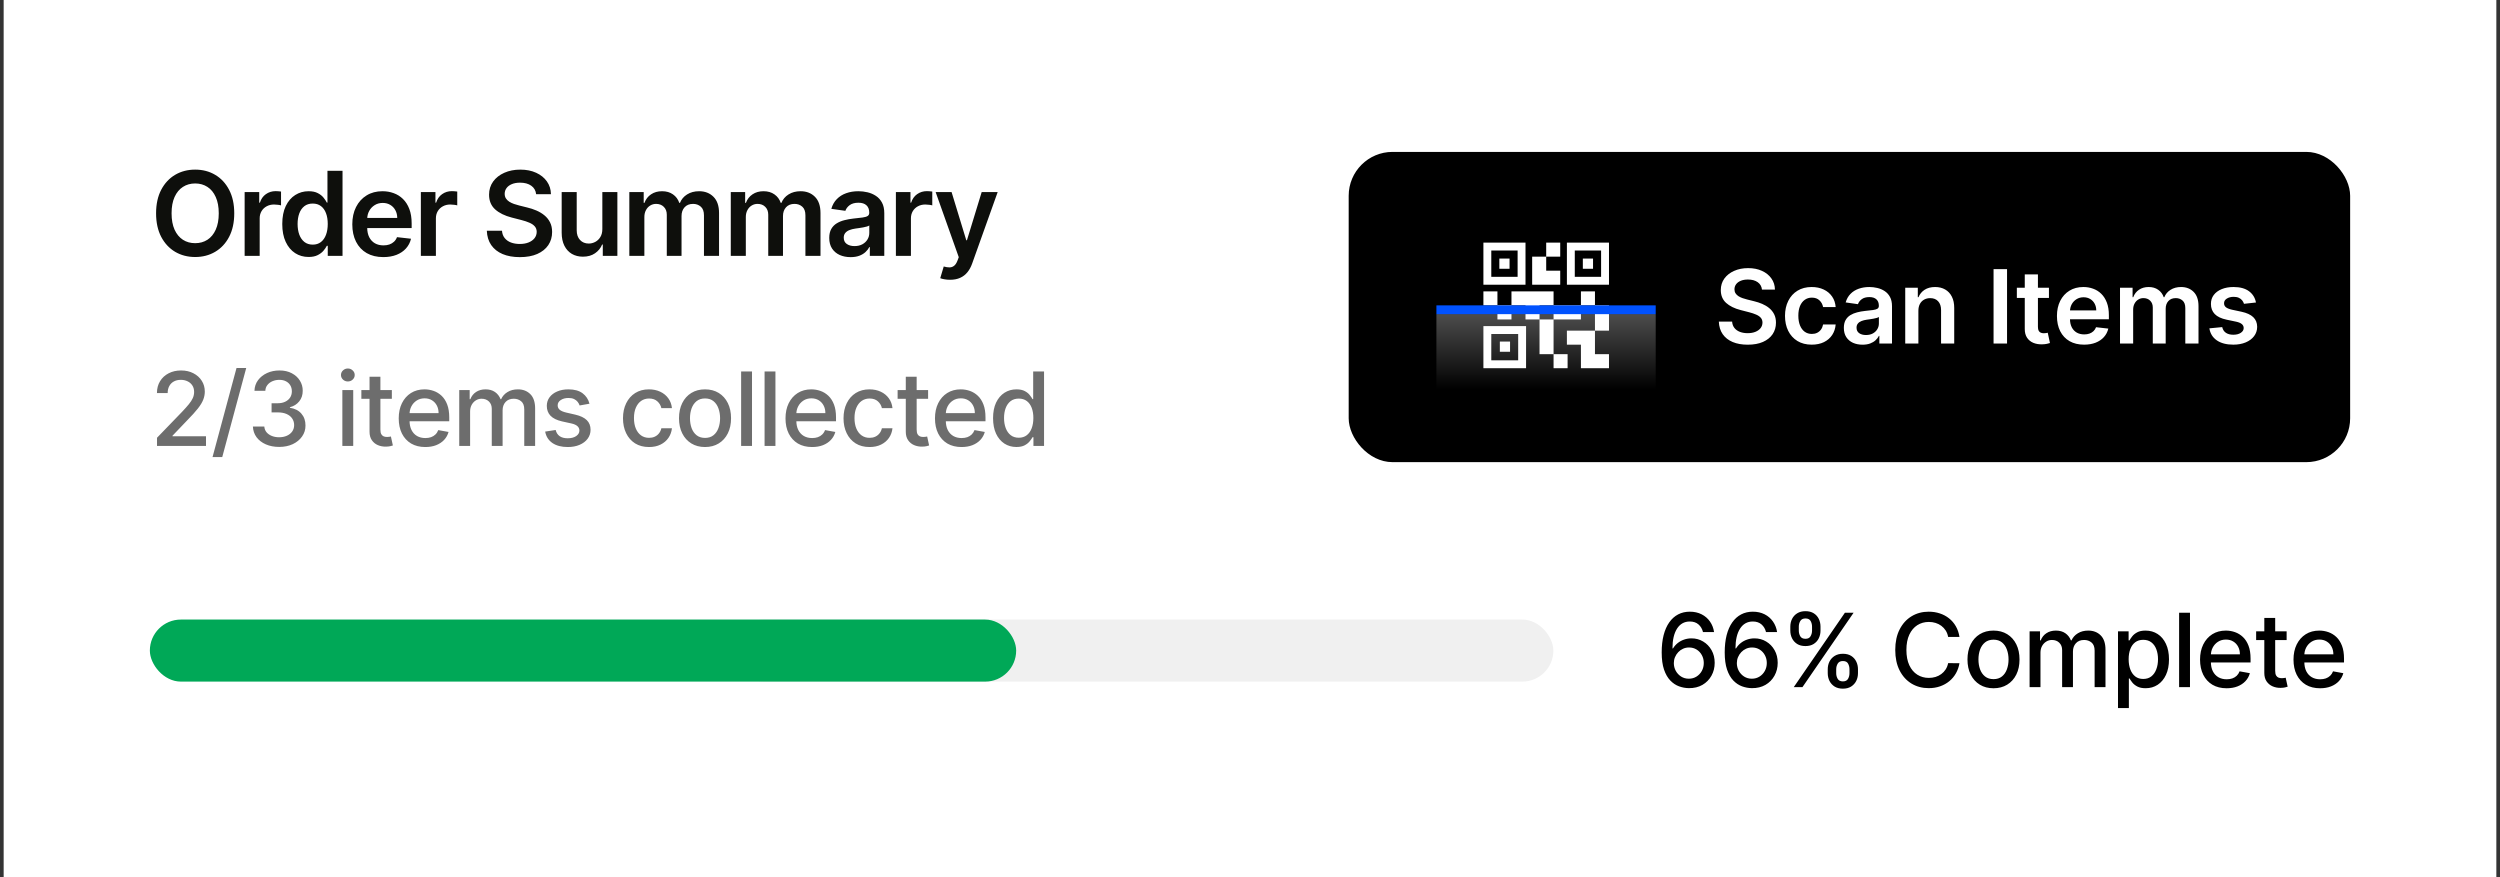
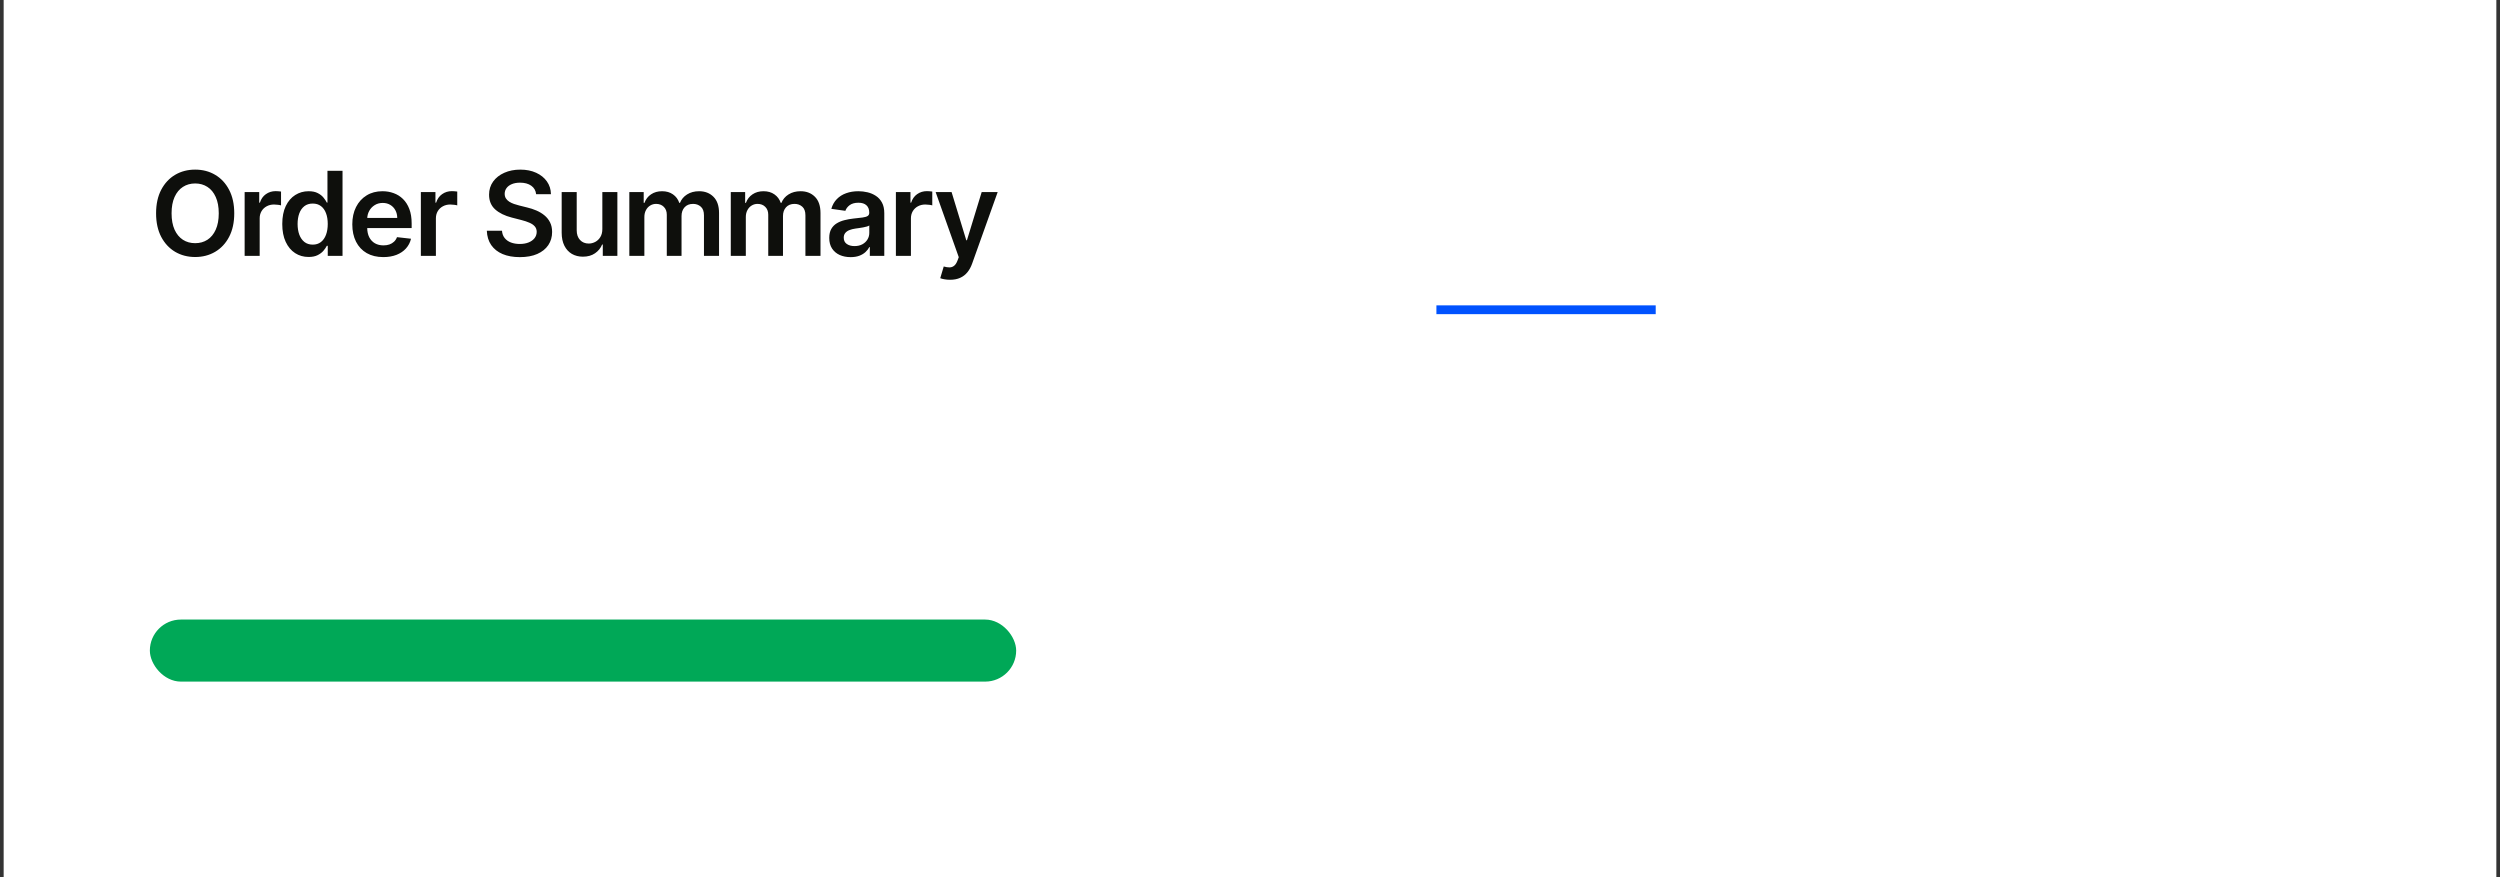
<svg xmlns="http://www.w3.org/2000/svg" width="342" height="120" viewBox="0 0 342 120" fill="none">
  <rect x="0" y="0" width="342" height="120" fill="#333333" stroke="none" />
  <rect width="341" height="120" transform="translate(0.5)" fill="white" />
  <path d="M32.045 29.182C32.045 30.436 31.811 31.509 31.341 32.403C30.875 33.294 30.239 33.975 29.432 34.449C28.629 34.922 27.718 35.159 26.699 35.159C25.68 35.159 24.767 34.922 23.96 34.449C23.157 33.972 22.521 33.288 22.051 32.398C21.585 31.504 21.352 30.432 21.352 29.182C21.352 27.928 21.585 26.856 22.051 25.966C22.521 25.072 23.157 24.388 23.96 23.915C24.767 23.441 25.68 23.204 26.699 23.204C27.718 23.204 28.629 23.441 29.432 23.915C30.239 24.388 30.875 25.072 31.341 25.966C31.811 26.856 32.045 27.928 32.045 29.182ZM29.926 29.182C29.926 28.299 29.788 27.555 29.511 26.949C29.239 26.339 28.86 25.879 28.375 25.568C27.89 25.254 27.331 25.097 26.699 25.097C26.066 25.097 25.508 25.254 25.023 25.568C24.538 25.879 24.157 26.339 23.881 26.949C23.608 27.555 23.472 28.299 23.472 29.182C23.472 30.064 23.608 30.811 23.881 31.421C24.157 32.026 24.538 32.487 25.023 32.801C25.508 33.112 26.066 33.267 26.699 33.267C27.331 33.267 27.89 33.112 28.375 32.801C28.86 32.487 29.239 32.026 29.511 31.421C29.788 30.811 29.926 30.064 29.926 29.182ZM33.467 35V26.273H35.462V27.727H35.553C35.712 27.224 35.984 26.835 36.371 26.562C36.761 26.286 37.206 26.148 37.706 26.148C37.82 26.148 37.947 26.153 38.087 26.165C38.231 26.172 38.35 26.186 38.445 26.204V28.097C38.358 28.066 38.219 28.04 38.03 28.017C37.844 27.991 37.664 27.977 37.49 27.977C37.115 27.977 36.778 28.059 36.479 28.222C36.183 28.381 35.95 28.602 35.78 28.886C35.609 29.171 35.524 29.498 35.524 29.869V35H33.467ZM42.211 35.153C41.525 35.153 40.911 34.977 40.37 34.625C39.828 34.273 39.4 33.761 39.086 33.091C38.771 32.42 38.614 31.606 38.614 30.648C38.614 29.678 38.773 28.86 39.091 28.193C39.413 27.523 39.847 27.017 40.392 26.676C40.938 26.331 41.546 26.159 42.216 26.159C42.727 26.159 43.148 26.246 43.477 26.421C43.807 26.591 44.068 26.797 44.262 27.04C44.455 27.278 44.604 27.504 44.711 27.716H44.796V23.364H46.858V35H44.836V33.625H44.711C44.604 33.837 44.451 34.062 44.25 34.301C44.05 34.536 43.784 34.737 43.455 34.903C43.125 35.07 42.711 35.153 42.211 35.153ZM42.784 33.466C43.22 33.466 43.591 33.349 43.898 33.114C44.205 32.875 44.438 32.544 44.597 32.119C44.756 31.695 44.836 31.201 44.836 30.636C44.836 30.072 44.756 29.581 44.597 29.165C44.441 28.748 44.211 28.424 43.904 28.193C43.601 27.962 43.227 27.847 42.784 27.847C42.326 27.847 41.943 27.966 41.637 28.204C41.33 28.443 41.099 28.773 40.943 29.193C40.788 29.614 40.711 30.095 40.711 30.636C40.711 31.182 40.788 31.669 40.943 32.097C41.102 32.521 41.336 32.856 41.642 33.102C41.953 33.345 42.334 33.466 42.784 33.466ZM52.434 35.17C51.559 35.17 50.803 34.989 50.166 34.625C49.534 34.258 49.047 33.739 48.706 33.068C48.365 32.394 48.195 31.6 48.195 30.688C48.195 29.79 48.365 29.002 48.706 28.324C49.051 27.642 49.532 27.112 50.15 26.733C50.767 26.35 51.492 26.159 52.326 26.159C52.864 26.159 53.371 26.246 53.848 26.421C54.329 26.591 54.754 26.856 55.121 27.216C55.492 27.576 55.784 28.034 55.996 28.591C56.208 29.144 56.314 29.803 56.314 30.568V31.199H49.161V29.812H54.343C54.339 29.419 54.254 29.068 54.087 28.761C53.92 28.451 53.687 28.206 53.388 28.028C53.093 27.85 52.748 27.761 52.354 27.761C51.934 27.761 51.564 27.864 51.246 28.068C50.928 28.269 50.68 28.534 50.502 28.864C50.328 29.189 50.239 29.547 50.235 29.938V31.148C50.235 31.655 50.328 32.091 50.513 32.455C50.699 32.814 50.958 33.091 51.291 33.284C51.625 33.474 52.015 33.568 52.462 33.568C52.761 33.568 53.032 33.526 53.275 33.443C53.517 33.356 53.727 33.229 53.905 33.062C54.083 32.896 54.218 32.689 54.309 32.443L56.229 32.659C56.108 33.167 55.877 33.61 55.536 33.989C55.199 34.364 54.767 34.655 54.24 34.864C53.714 35.068 53.112 35.17 52.434 35.17ZM57.574 35V26.273H59.569V27.727H59.66C59.819 27.224 60.091 26.835 60.478 26.562C60.868 26.286 61.313 26.148 61.813 26.148C61.927 26.148 62.053 26.153 62.194 26.165C62.338 26.172 62.457 26.186 62.552 26.204V28.097C62.465 28.066 62.326 28.04 62.137 28.017C61.951 27.991 61.771 27.977 61.597 27.977C61.222 27.977 60.885 28.059 60.586 28.222C60.29 28.381 60.057 28.602 59.887 28.886C59.716 29.171 59.631 29.498 59.631 29.869V35H57.574ZM73.342 26.562C73.289 26.066 73.065 25.68 72.671 25.403C72.281 25.127 71.773 24.989 71.148 24.989C70.709 24.989 70.332 25.055 70.018 25.188C69.703 25.32 69.463 25.5 69.296 25.727C69.129 25.954 69.044 26.214 69.04 26.506C69.04 26.748 69.095 26.958 69.205 27.136C69.319 27.314 69.472 27.466 69.665 27.591C69.859 27.712 70.073 27.814 70.308 27.898C70.542 27.981 70.779 28.051 71.018 28.108L72.109 28.381C72.548 28.483 72.97 28.621 73.376 28.796C73.785 28.97 74.15 29.189 74.472 29.454C74.798 29.72 75.056 30.04 75.245 30.415C75.434 30.79 75.529 31.229 75.529 31.733C75.529 32.415 75.355 33.015 75.006 33.534C74.658 34.049 74.154 34.453 73.495 34.744C72.84 35.032 72.046 35.176 71.114 35.176C70.209 35.176 69.423 35.036 68.756 34.756C68.094 34.475 67.575 34.066 67.2 33.528C66.828 32.99 66.628 32.335 66.597 31.562H68.671C68.701 31.968 68.826 32.305 69.046 32.574C69.266 32.843 69.552 33.044 69.904 33.176C70.26 33.309 70.658 33.375 71.097 33.375C71.556 33.375 71.957 33.307 72.302 33.17C72.65 33.03 72.923 32.837 73.12 32.591C73.317 32.341 73.417 32.049 73.421 31.716C73.417 31.413 73.328 31.163 73.154 30.966C72.98 30.765 72.736 30.599 72.421 30.466C72.111 30.329 71.747 30.208 71.33 30.102L70.006 29.761C69.048 29.515 68.29 29.142 67.734 28.642C67.181 28.138 66.904 27.47 66.904 26.636C66.904 25.951 67.09 25.35 67.461 24.835C67.836 24.32 68.345 23.921 68.989 23.636C69.633 23.349 70.362 23.204 71.177 23.204C72.003 23.204 72.726 23.349 73.347 23.636C73.972 23.921 74.463 24.316 74.819 24.824C75.175 25.328 75.359 25.907 75.37 26.562H73.342ZM82.4 31.329V26.273H84.457V35H82.462V33.449H82.371C82.175 33.938 81.851 34.337 81.4 34.648C80.953 34.958 80.402 35.114 79.746 35.114C79.175 35.114 78.669 34.987 78.23 34.733C77.794 34.475 77.453 34.102 77.207 33.614C76.96 33.121 76.837 32.526 76.837 31.829V26.273H78.894V31.511C78.894 32.064 79.046 32.504 79.349 32.83C79.652 33.155 80.05 33.318 80.542 33.318C80.845 33.318 81.139 33.244 81.423 33.097C81.707 32.949 81.94 32.729 82.121 32.438C82.307 32.142 82.4 31.773 82.4 31.329ZM86.092 35V26.273H88.058V27.756H88.16C88.342 27.256 88.643 26.866 89.063 26.585C89.484 26.301 89.986 26.159 90.569 26.159C91.16 26.159 91.658 26.303 92.063 26.591C92.472 26.875 92.76 27.263 92.927 27.756H93.018C93.211 27.271 93.537 26.884 93.995 26.597C94.457 26.305 95.005 26.159 95.637 26.159C96.44 26.159 97.096 26.413 97.603 26.921C98.111 27.428 98.365 28.169 98.365 29.142V35H96.302V29.46C96.302 28.919 96.158 28.523 95.87 28.273C95.582 28.019 95.23 27.892 94.813 27.892C94.317 27.892 93.929 28.047 93.649 28.358C93.372 28.665 93.234 29.064 93.234 29.557V35H91.217V29.375C91.217 28.924 91.081 28.564 90.808 28.296C90.539 28.026 90.186 27.892 89.751 27.892C89.456 27.892 89.186 27.968 88.944 28.119C88.702 28.267 88.508 28.477 88.365 28.75C88.221 29.019 88.149 29.333 88.149 29.693V35H86.092ZM99.971 35V26.273H101.937V27.756H102.039C102.221 27.256 102.522 26.866 102.943 26.585C103.363 26.301 103.865 26.159 104.448 26.159C105.039 26.159 105.537 26.303 105.943 26.591C106.352 26.875 106.64 27.263 106.806 27.756H106.897C107.091 27.271 107.416 26.884 107.875 26.597C108.337 26.305 108.884 26.159 109.517 26.159C110.32 26.159 110.975 26.413 111.483 26.921C111.99 27.428 112.244 28.169 112.244 29.142V35H110.181V29.46C110.181 28.919 110.037 28.523 109.75 28.273C109.462 28.019 109.109 27.892 108.693 27.892C108.197 27.892 107.808 28.047 107.528 28.358C107.251 28.665 107.113 29.064 107.113 29.557V35H105.096V29.375C105.096 28.924 104.96 28.564 104.687 28.296C104.418 28.026 104.066 27.892 103.63 27.892C103.335 27.892 103.066 27.968 102.823 28.119C102.581 28.267 102.388 28.477 102.244 28.75C102.1 29.019 102.028 29.333 102.028 29.693V35H99.971ZM116.362 35.176C115.809 35.176 115.311 35.078 114.868 34.881C114.428 34.68 114.08 34.385 113.822 33.994C113.568 33.604 113.441 33.123 113.441 32.551C113.441 32.059 113.532 31.651 113.714 31.329C113.896 31.008 114.144 30.75 114.459 30.557C114.773 30.364 115.127 30.218 115.521 30.119C115.919 30.017 116.33 29.943 116.754 29.898C117.265 29.845 117.68 29.797 117.998 29.756C118.316 29.71 118.548 29.642 118.691 29.551C118.839 29.456 118.913 29.311 118.913 29.114V29.079C118.913 28.651 118.786 28.32 118.532 28.085C118.279 27.85 117.913 27.733 117.436 27.733C116.932 27.733 116.532 27.843 116.237 28.062C115.945 28.282 115.748 28.542 115.646 28.841L113.726 28.568C113.877 28.038 114.127 27.595 114.476 27.239C114.824 26.879 115.25 26.61 115.754 26.432C116.258 26.25 116.815 26.159 117.424 26.159C117.845 26.159 118.263 26.208 118.68 26.307C119.097 26.405 119.477 26.568 119.822 26.796C120.167 27.019 120.443 27.324 120.652 27.71C120.864 28.097 120.97 28.579 120.97 29.159V35H118.993V33.801H118.924C118.799 34.044 118.623 34.271 118.396 34.483C118.173 34.691 117.89 34.86 117.549 34.989C117.212 35.114 116.816 35.176 116.362 35.176ZM116.896 33.665C117.309 33.665 117.667 33.583 117.97 33.42C118.273 33.254 118.506 33.034 118.669 32.761C118.835 32.489 118.919 32.191 118.919 31.869V30.841C118.854 30.894 118.745 30.943 118.589 30.989C118.438 31.034 118.267 31.074 118.078 31.108C117.888 31.142 117.701 31.172 117.515 31.199C117.33 31.225 117.169 31.248 117.032 31.267C116.726 31.309 116.451 31.377 116.209 31.472C115.966 31.566 115.775 31.699 115.635 31.869C115.495 32.036 115.424 32.252 115.424 32.517C115.424 32.896 115.563 33.182 115.839 33.375C116.116 33.568 116.468 33.665 116.896 33.665ZM122.558 35V26.273H124.552V27.727H124.643C124.802 27.224 125.075 26.835 125.461 26.562C125.852 26.286 126.297 26.148 126.797 26.148C126.91 26.148 127.037 26.153 127.177 26.165C127.321 26.172 127.441 26.186 127.535 26.204V28.097C127.448 28.066 127.31 28.04 127.121 28.017C126.935 27.991 126.755 27.977 126.581 27.977C126.206 27.977 125.869 28.059 125.569 28.222C125.274 28.381 125.041 28.602 124.871 28.886C124.7 29.171 124.615 29.498 124.615 29.869V35H122.558ZM129.966 38.273C129.686 38.273 129.426 38.25 129.187 38.205C128.953 38.163 128.765 38.114 128.625 38.057L129.102 36.455C129.401 36.542 129.669 36.583 129.903 36.58C130.138 36.576 130.345 36.502 130.523 36.358C130.704 36.218 130.858 35.983 130.983 35.653L131.159 35.182L127.994 26.273H130.176L132.187 32.864H132.278L134.295 26.273H136.483L132.989 36.057C132.826 36.519 132.61 36.915 132.341 37.244C132.072 37.578 131.742 37.831 131.352 38.006C130.966 38.184 130.504 38.273 129.966 38.273Z" fill="#0E0F0C" />
-   <path d="M21.479 61V59.886L24.925 56.317C25.293 55.929 25.596 55.589 25.834 55.298C26.076 55.003 26.257 54.722 26.376 54.457C26.496 54.192 26.555 53.91 26.555 53.612C26.555 53.274 26.476 52.983 26.317 52.737C26.158 52.489 25.941 52.298 25.666 52.166C25.39 52.03 25.081 51.962 24.736 51.962C24.371 51.962 24.053 52.036 23.781 52.185C23.509 52.334 23.301 52.545 23.155 52.817C23.009 53.089 22.936 53.407 22.936 53.771H21.47C21.47 53.151 21.612 52.61 21.897 52.146C22.182 51.682 22.573 51.322 23.07 51.067C23.567 50.808 24.133 50.679 24.766 50.679C25.405 50.679 25.969 50.807 26.456 51.062C26.947 51.314 27.329 51.658 27.604 52.096C27.88 52.53 28.017 53.021 28.017 53.568C28.017 53.945 27.946 54.315 27.803 54.676C27.664 55.037 27.421 55.44 27.072 55.884C26.724 56.325 26.241 56.86 25.621 57.49L23.597 59.608V59.682H28.181V61H21.479ZM33.683 50.341L30.402 62.531H29.074L32.356 50.341H33.683ZM38.191 61.139C37.508 61.139 36.898 61.022 36.361 60.786C35.828 60.551 35.405 60.224 35.093 59.807C34.785 59.386 34.62 58.899 34.596 58.345H36.157C36.177 58.647 36.278 58.909 36.461 59.131C36.646 59.349 36.888 59.519 37.186 59.638C37.485 59.757 37.816 59.817 38.181 59.817C38.582 59.817 38.936 59.747 39.245 59.608C39.556 59.469 39.8 59.275 39.975 59.026C40.151 58.774 40.239 58.484 40.239 58.156C40.239 57.815 40.151 57.515 39.975 57.256C39.803 56.995 39.55 56.789 39.215 56.64C38.883 56.491 38.482 56.416 38.012 56.416H37.152V55.163H38.012C38.39 55.163 38.721 55.095 39.006 54.959C39.294 54.824 39.52 54.635 39.682 54.393C39.845 54.148 39.926 53.861 39.926 53.533C39.926 53.218 39.855 52.944 39.712 52.712C39.573 52.477 39.374 52.293 39.115 52.16C38.86 52.028 38.559 51.962 38.211 51.962C37.879 51.962 37.569 52.023 37.281 52.146C36.996 52.265 36.764 52.437 36.585 52.663C36.406 52.885 36.31 53.151 36.297 53.463H34.81C34.827 52.913 34.989 52.429 35.297 52.011C35.609 51.594 36.02 51.267 36.53 51.032C37.041 50.797 37.607 50.679 38.23 50.679C38.883 50.679 39.447 50.807 39.921 51.062C40.398 51.314 40.766 51.65 41.025 52.071C41.286 52.492 41.416 52.953 41.412 53.453C41.416 54.023 41.257 54.507 40.935 54.905C40.617 55.303 40.193 55.569 39.662 55.705V55.785C40.338 55.888 40.862 56.156 41.233 56.59C41.608 57.024 41.794 57.563 41.79 58.206C41.794 58.766 41.638 59.268 41.323 59.712C41.011 60.157 40.585 60.506 40.045 60.761C39.505 61.013 38.887 61.139 38.191 61.139ZM46.834 61V53.364H48.321V61H46.834ZM47.585 52.185C47.327 52.185 47.105 52.099 46.919 51.927C46.737 51.751 46.645 51.542 46.645 51.3C46.645 51.055 46.737 50.846 46.919 50.674C47.105 50.498 47.327 50.41 47.585 50.41C47.844 50.41 48.064 50.498 48.246 50.674C48.432 50.846 48.525 51.055 48.525 51.3C48.525 51.542 48.432 51.751 48.246 51.927C48.064 52.099 47.844 52.185 47.585 52.185ZM53.605 53.364V54.557H49.434V53.364H53.605ZM50.553 51.534H52.039V58.758C52.039 59.046 52.082 59.263 52.169 59.409C52.255 59.552 52.366 59.649 52.502 59.702C52.641 59.752 52.792 59.777 52.954 59.777C53.073 59.777 53.178 59.769 53.267 59.752C53.357 59.736 53.426 59.722 53.476 59.712L53.745 60.94C53.658 60.974 53.536 61.007 53.377 61.04C53.218 61.076 53.019 61.096 52.78 61.099C52.389 61.106 52.024 61.036 51.686 60.891C51.348 60.745 51.075 60.519 50.866 60.215C50.657 59.91 50.553 59.527 50.553 59.066V51.534ZM58.179 61.154C57.426 61.154 56.779 60.993 56.235 60.672C55.695 60.347 55.277 59.891 54.982 59.305C54.69 58.715 54.545 58.024 54.545 57.231C54.545 56.449 54.69 55.76 54.982 55.163C55.277 54.567 55.688 54.101 56.215 53.766C56.745 53.432 57.365 53.264 58.074 53.264C58.505 53.264 58.923 53.336 59.327 53.478C59.732 53.62 60.095 53.844 60.416 54.149C60.738 54.454 60.991 54.85 61.177 55.337C61.362 55.821 61.455 56.41 61.455 57.102V57.629H55.385V56.516H59.998C59.998 56.124 59.919 55.778 59.76 55.477C59.601 55.172 59.377 54.931 59.089 54.756C58.804 54.58 58.469 54.492 58.084 54.492C57.667 54.492 57.302 54.595 56.991 54.8C56.682 55.003 56.444 55.268 56.275 55.596C56.109 55.921 56.026 56.274 56.026 56.655V57.525C56.026 58.035 56.116 58.469 56.295 58.827C56.477 59.185 56.73 59.459 57.055 59.648C57.38 59.833 57.76 59.926 58.194 59.926C58.475 59.926 58.732 59.886 58.964 59.807C59.196 59.724 59.397 59.601 59.566 59.439C59.735 59.276 59.864 59.076 59.954 58.837L61.361 59.091C61.248 59.505 61.046 59.868 60.754 60.18C60.466 60.488 60.103 60.728 59.665 60.901C59.231 61.07 58.736 61.154 58.179 61.154ZM62.824 61V53.364H64.251V54.606H64.346C64.505 54.186 64.765 53.858 65.126 53.622C65.488 53.383 65.92 53.264 66.424 53.264C66.934 53.264 67.362 53.383 67.707 53.622C68.055 53.861 68.311 54.189 68.477 54.606H68.557C68.739 54.199 69.029 53.874 69.427 53.632C69.824 53.387 70.298 53.264 70.849 53.264C71.541 53.264 72.106 53.481 72.544 53.916C72.985 54.35 73.205 55.004 73.205 55.879V61H71.719V56.019C71.719 55.501 71.578 55.127 71.296 54.895C71.014 54.663 70.678 54.547 70.287 54.547C69.803 54.547 69.427 54.696 69.158 54.994C68.89 55.289 68.756 55.669 68.756 56.133V61H67.274V55.924C67.274 55.51 67.145 55.177 66.886 54.925C66.628 54.673 66.291 54.547 65.877 54.547C65.595 54.547 65.335 54.621 65.097 54.771C64.861 54.916 64.671 55.12 64.525 55.382C64.382 55.644 64.311 55.947 64.311 56.292V61H62.824ZM80.64 55.228L79.293 55.467C79.236 55.294 79.147 55.13 79.024 54.974C78.905 54.819 78.742 54.691 78.537 54.592C78.331 54.492 78.075 54.443 77.766 54.443C77.345 54.443 76.994 54.537 76.712 54.726C76.43 54.911 76.29 55.152 76.29 55.447C76.29 55.702 76.384 55.907 76.573 56.063C76.762 56.219 77.067 56.347 77.488 56.446L78.701 56.724C79.403 56.887 79.927 57.137 80.272 57.475C80.617 57.813 80.789 58.252 80.789 58.793C80.789 59.25 80.656 59.658 80.391 60.016C80.129 60.37 79.763 60.649 79.293 60.851C78.825 61.053 78.283 61.154 77.667 61.154C76.812 61.154 76.114 60.972 75.574 60.607C75.034 60.239 74.702 59.717 74.579 59.041L76.016 58.822C76.106 59.197 76.29 59.48 76.568 59.673C76.847 59.861 77.209 59.956 77.657 59.956C78.144 59.956 78.534 59.855 78.825 59.653C79.117 59.447 79.263 59.197 79.263 58.902C79.263 58.663 79.173 58.463 78.994 58.3C78.819 58.138 78.548 58.015 78.184 57.932L76.891 57.649C76.179 57.487 75.652 57.228 75.31 56.874C74.972 56.519 74.803 56.07 74.803 55.526C74.803 55.075 74.929 54.681 75.181 54.343C75.433 54.005 75.781 53.742 76.225 53.553C76.669 53.36 77.178 53.264 77.751 53.264C78.577 53.264 79.226 53.443 79.7 53.801C80.174 54.156 80.487 54.631 80.64 55.228ZM88.785 61.154C88.046 61.154 87.41 60.987 86.876 60.652C86.346 60.314 85.938 59.848 85.653 59.255C85.368 58.662 85.225 57.982 85.225 57.217C85.225 56.441 85.371 55.757 85.663 55.163C85.955 54.567 86.365 54.101 86.896 53.766C87.426 53.432 88.051 53.264 88.77 53.264C89.35 53.264 89.867 53.372 90.321 53.587C90.775 53.8 91.142 54.098 91.42 54.482C91.702 54.867 91.869 55.316 91.922 55.83H90.475C90.396 55.472 90.214 55.163 89.928 54.905C89.647 54.646 89.269 54.517 88.795 54.517C88.381 54.517 88.018 54.626 87.706 54.845C87.398 55.061 87.158 55.369 86.985 55.77C86.813 56.168 86.727 56.638 86.727 57.182C86.727 57.739 86.811 58.219 86.98 58.624C87.149 59.028 87.388 59.341 87.696 59.563C88.008 59.785 88.374 59.896 88.795 59.896C89.077 59.896 89.332 59.845 89.561 59.742C89.793 59.636 89.987 59.485 90.142 59.29C90.301 59.094 90.412 58.859 90.475 58.584H91.922C91.869 59.078 91.708 59.519 91.44 59.906C91.171 60.294 90.812 60.599 90.361 60.821C89.914 61.043 89.388 61.154 88.785 61.154ZM96.448 61.154C95.733 61.154 95.108 60.99 94.574 60.662C94.04 60.334 93.626 59.875 93.331 59.285C93.036 58.695 92.889 58.005 92.889 57.217C92.889 56.425 93.036 55.732 93.331 55.139C93.626 54.545 94.04 54.084 94.574 53.756C95.108 53.428 95.733 53.264 96.448 53.264C97.164 53.264 97.789 53.428 98.323 53.756C98.856 54.084 99.271 54.545 99.566 55.139C99.861 55.732 100.008 56.425 100.008 57.217C100.008 58.005 99.861 58.695 99.566 59.285C99.271 59.875 98.856 60.334 98.323 60.662C97.789 60.99 97.164 61.154 96.448 61.154ZM96.453 59.906C96.917 59.906 97.302 59.784 97.607 59.538C97.912 59.293 98.137 58.967 98.283 58.559C98.432 58.151 98.507 57.702 98.507 57.212C98.507 56.724 98.432 56.277 98.283 55.869C98.137 55.458 97.912 55.129 97.607 54.88C97.302 54.631 96.917 54.507 96.453 54.507C95.986 54.507 95.598 54.631 95.29 54.88C94.985 55.129 94.758 55.458 94.609 55.869C94.463 56.277 94.39 56.724 94.39 57.212C94.39 57.702 94.463 58.151 94.609 58.559C94.758 58.967 94.985 59.293 95.29 59.538C95.598 59.784 95.986 59.906 96.453 59.906ZM102.874 50.818V61H101.387V50.818H102.874ZM106.08 50.818V61H104.594V50.818H106.08ZM111.091 61.154C110.339 61.154 109.691 60.993 109.147 60.672C108.607 60.347 108.189 59.891 107.894 59.305C107.603 58.715 107.457 58.024 107.457 57.231C107.457 56.449 107.603 55.76 107.894 55.163C108.189 54.567 108.6 54.101 109.127 53.766C109.658 53.432 110.278 53.264 110.987 53.264C111.418 53.264 111.835 53.336 112.24 53.478C112.644 53.62 113.007 53.844 113.328 54.149C113.65 54.454 113.903 54.85 114.089 55.337C114.275 55.821 114.367 56.41 114.367 57.102V57.629H108.297V56.516H112.911C112.911 56.124 112.831 55.778 112.672 55.477C112.513 55.172 112.289 54.931 112.001 54.756C111.716 54.58 111.381 54.492 110.997 54.492C110.579 54.492 110.215 54.595 109.903 54.8C109.595 55.003 109.356 55.268 109.187 55.596C109.021 55.921 108.938 56.274 108.938 56.655V57.525C108.938 58.035 109.028 58.469 109.207 58.827C109.389 59.185 109.643 59.459 109.968 59.648C110.292 59.833 110.672 59.926 111.106 59.926C111.388 59.926 111.645 59.886 111.877 59.807C112.109 59.724 112.309 59.601 112.478 59.439C112.647 59.276 112.777 59.076 112.866 58.837L114.273 59.091C114.16 59.505 113.958 59.868 113.666 60.18C113.378 60.488 113.015 60.728 112.578 60.901C112.144 61.07 111.648 61.154 111.091 61.154ZM118.953 61.154C118.214 61.154 117.578 60.987 117.044 60.652C116.514 60.314 116.106 59.848 115.821 59.255C115.536 58.662 115.394 57.982 115.394 57.217C115.394 56.441 115.54 55.757 115.831 55.163C116.123 54.567 116.534 54.101 117.064 53.766C117.595 53.432 118.219 53.264 118.938 53.264C119.519 53.264 120.036 53.372 120.49 53.587C120.944 53.8 121.31 54.098 121.588 54.482C121.87 54.867 122.037 55.316 122.09 55.83H120.644C120.564 55.472 120.382 55.163 120.097 54.905C119.815 54.646 119.437 54.517 118.963 54.517C118.549 54.517 118.186 54.626 117.875 54.845C117.566 55.061 117.326 55.369 117.154 55.77C116.981 56.168 116.895 56.638 116.895 57.182C116.895 57.739 116.98 58.219 117.149 58.624C117.318 59.028 117.556 59.341 117.865 59.563C118.176 59.785 118.542 59.896 118.963 59.896C119.245 59.896 119.5 59.845 119.729 59.742C119.961 59.636 120.155 59.485 120.311 59.29C120.47 59.094 120.581 58.859 120.644 58.584H122.09C122.037 59.078 121.877 59.519 121.608 59.906C121.34 60.294 120.98 60.599 120.529 60.821C120.082 61.043 119.557 61.154 118.953 61.154ZM126.965 53.364V54.557H122.794V53.364H126.965ZM123.912 51.534H125.399V58.758C125.399 59.046 125.442 59.263 125.528 59.409C125.614 59.552 125.725 59.649 125.861 59.702C126 59.752 126.151 59.777 126.313 59.777C126.433 59.777 126.537 59.769 126.627 59.752C126.716 59.736 126.786 59.722 126.836 59.712L127.104 60.94C127.018 60.974 126.895 61.007 126.736 61.04C126.577 61.076 126.378 61.096 126.139 61.099C125.748 61.106 125.384 61.036 125.046 60.891C124.708 60.745 124.434 60.519 124.225 60.215C124.017 59.91 123.912 59.527 123.912 59.066V51.534ZM131.538 61.154C130.786 61.154 130.138 60.993 129.594 60.672C129.054 60.347 128.637 59.891 128.342 59.305C128.05 58.715 127.904 58.024 127.904 57.231C127.904 56.449 128.05 55.76 128.342 55.163C128.637 54.567 129.048 54.101 129.575 53.766C130.105 53.432 130.725 53.264 131.434 53.264C131.865 53.264 132.282 53.336 132.687 53.478C133.091 53.62 133.454 53.844 133.776 54.149C134.097 54.454 134.351 54.85 134.536 55.337C134.722 55.821 134.815 56.41 134.815 57.102V57.629H128.744V56.516H133.358C133.358 56.124 133.278 55.778 133.119 55.477C132.96 55.172 132.736 54.931 132.448 54.756C132.163 54.58 131.828 54.492 131.444 54.492C131.026 54.492 130.662 54.595 130.35 54.8C130.042 55.003 129.803 55.268 129.634 55.596C129.468 55.921 129.386 56.274 129.386 56.655V57.525C129.386 58.035 129.475 58.469 129.654 58.827C129.836 59.185 130.09 59.459 130.415 59.648C130.74 59.833 131.119 59.926 131.553 59.926C131.835 59.926 132.092 59.886 132.324 59.807C132.556 59.724 132.756 59.601 132.925 59.439C133.094 59.276 133.224 59.076 133.313 58.837L134.72 59.091C134.607 59.505 134.405 59.868 134.114 60.18C133.825 60.488 133.462 60.728 133.025 60.901C132.591 61.07 132.095 61.154 131.538 61.154ZM139.043 61.149C138.426 61.149 137.876 60.992 137.392 60.677C136.911 60.359 136.534 59.906 136.258 59.32C135.987 58.73 135.851 58.022 135.851 57.197C135.851 56.371 135.988 55.666 136.263 55.079C136.542 54.492 136.923 54.043 137.407 53.731C137.891 53.42 138.439 53.264 139.053 53.264C139.526 53.264 139.908 53.344 140.196 53.503C140.488 53.659 140.713 53.841 140.872 54.05C141.035 54.258 141.16 54.443 141.25 54.602H141.339V50.818H142.826V61H141.374V59.812H141.25C141.16 59.974 141.031 60.16 140.862 60.369C140.696 60.577 140.468 60.76 140.176 60.916C139.884 61.071 139.507 61.149 139.043 61.149ZM139.371 59.881C139.798 59.881 140.16 59.769 140.454 59.543C140.753 59.315 140.978 58.998 141.131 58.594C141.286 58.189 141.364 57.719 141.364 57.182C141.364 56.651 141.288 56.188 141.136 55.79C140.983 55.392 140.759 55.082 140.464 54.86C140.169 54.638 139.805 54.527 139.371 54.527C138.923 54.527 138.55 54.643 138.252 54.875C137.954 55.107 137.728 55.423 137.576 55.825C137.427 56.226 137.352 56.678 137.352 57.182C137.352 57.692 137.428 58.151 137.581 58.559C137.733 58.967 137.959 59.29 138.257 59.528C138.559 59.764 138.93 59.881 139.371 59.881Z" fill="#6D6D6D" />
-   <rect x="184.5" y="20.78" width="137" height="42.441" rx="6" fill="black" />
  <mask id="mask0_1949_1941" style="mask-type:alpha" maskUnits="userSpaceOnUse" x="199" y="29" width="25" height="25">
    <rect x="199.424" y="29.681" width="24.199" height="24.199" fill="#D9D9D9" />
  </mask>
  <g mask="url(#mask0_1949_1941)">
    <path d="M212.528 50.37V48.45H214.447V50.37H212.528ZM210.608 48.45V43.7H212.528V48.45H210.608ZM218.19 45.232V41.78H220.109V45.232H218.19ZM216.27 41.78V39.861H218.19V41.78H216.27ZM204.849 43.7V41.78H206.769V43.7H204.849ZM202.93 41.78V39.861H204.849V41.78H202.93ZM211.52 35.11V33.19H213.439V35.11H211.52ZM204.009 37.87H207.609V34.27H204.009V37.87ZM202.93 38.949V33.19H208.689V38.949H202.93ZM204.009 49.291H207.687V45.691H204.009V49.291ZM202.93 50.37V44.611H208.766V50.37H202.93ZM215.43 37.87H219.03V34.27H215.43V37.87ZM214.351 38.949V33.19H220.109V38.949H214.351ZM216.27 50.37V47.151H214.351V45.232H218.19V48.45H220.109V50.37H216.27ZM212.528 43.7V41.78H216.27V43.7H212.528ZM208.689 43.7V41.78H206.769V39.861H212.528V41.78H210.608V43.7H208.689ZM209.6 38.949V35.11H211.52V37.03H213.439V38.949H209.6ZM205.111 36.768V35.372H206.507V36.768H205.111ZM205.179 48.121V46.725H206.575V48.121H205.179ZM216.532 36.768V35.372H217.928V36.768H216.532Z" fill="white" />
  </g>
  <line x1="196.501" y1="42.378" x2="226.501" y2="42.378" stroke="#0052FF" stroke-width="1.21" />
  <rect opacity="0.3" x="196.501" y="42.983" width="30" height="11.336" fill="url(#paint0_linear_1949_1941)" />
  <path d="M241.038 39.617C240.991 39.183 240.796 38.845 240.451 38.603C240.11 38.361 239.665 38.24 239.119 38.24C238.734 38.24 238.404 38.298 238.129 38.414C237.854 38.53 237.644 38.688 237.498 38.886C237.352 39.085 237.277 39.312 237.274 39.568C237.274 39.78 237.322 39.964 237.418 40.119C237.518 40.275 237.652 40.408 237.821 40.517C237.99 40.623 238.177 40.713 238.383 40.785C238.588 40.858 238.795 40.92 239.004 40.969L239.959 41.208C240.343 41.298 240.713 41.419 241.067 41.571C241.425 41.724 241.745 41.916 242.027 42.148C242.312 42.38 242.537 42.66 242.703 42.988C242.869 43.316 242.952 43.7 242.952 44.141C242.952 44.738 242.799 45.263 242.494 45.717C242.189 46.168 241.749 46.521 241.172 46.776C240.598 47.028 239.904 47.154 239.089 47.154C238.297 47.154 237.609 47.032 237.026 46.786C236.446 46.541 235.991 46.183 235.663 45.712C235.339 45.242 235.163 44.668 235.136 43.992H236.951C236.978 44.347 237.087 44.642 237.279 44.877C237.471 45.112 237.722 45.288 238.03 45.404C238.341 45.52 238.689 45.578 239.074 45.578C239.475 45.578 239.826 45.519 240.128 45.399C240.433 45.276 240.671 45.108 240.844 44.892C241.016 44.673 241.104 44.418 241.107 44.126C241.104 43.861 241.026 43.642 240.874 43.47C240.721 43.294 240.507 43.149 240.232 43.033C239.96 42.913 239.642 42.807 239.278 42.715L238.119 42.416C237.281 42.201 236.618 41.874 236.131 41.437C235.647 40.996 235.405 40.411 235.405 39.682C235.405 39.082 235.567 38.557 235.892 38.106C236.22 37.655 236.666 37.305 237.229 37.057C237.793 36.805 238.431 36.679 239.143 36.679C239.866 36.679 240.499 36.805 241.043 37.057C241.589 37.305 242.019 37.652 242.33 38.096C242.642 38.537 242.803 39.044 242.812 39.617H241.038ZM247.847 47.149C247.085 47.149 246.431 46.982 245.884 46.647C245.34 46.312 244.921 45.85 244.626 45.26C244.334 44.667 244.188 43.984 244.188 43.212C244.188 42.436 244.338 41.752 244.636 41.158C244.934 40.562 245.355 40.098 245.899 39.766C246.445 39.432 247.092 39.264 247.838 39.264C248.457 39.264 249.006 39.379 249.483 39.607C249.964 39.833 250.347 40.153 250.632 40.567C250.917 40.978 251.079 41.458 251.119 42.008H249.399C249.329 41.641 249.163 41.334 248.901 41.089C248.643 40.84 248.297 40.716 247.862 40.716C247.494 40.716 247.171 40.815 246.893 41.014C246.615 41.21 246.397 41.492 246.242 41.859C246.089 42.227 246.013 42.668 246.013 43.182C246.013 43.702 246.089 44.15 246.242 44.524C246.394 44.895 246.608 45.182 246.883 45.384C247.161 45.583 247.488 45.682 247.862 45.682C248.128 45.682 248.365 45.633 248.573 45.533C248.785 45.431 248.963 45.283 249.105 45.091C249.248 44.899 249.346 44.665 249.399 44.39H251.119C251.076 44.93 250.917 45.409 250.642 45.827C250.366 46.241 249.992 46.566 249.518 46.801C249.044 47.033 248.487 47.149 247.847 47.149ZM254.794 47.154C254.31 47.154 253.874 47.068 253.487 46.896C253.102 46.72 252.797 46.461 252.572 46.12C252.35 45.779 252.239 45.358 252.239 44.857C252.239 44.426 252.318 44.07 252.477 43.788C252.636 43.507 252.853 43.281 253.129 43.112C253.404 42.943 253.714 42.816 254.058 42.729C254.406 42.64 254.766 42.575 255.137 42.535C255.585 42.489 255.947 42.448 256.226 42.411C256.504 42.371 256.706 42.312 256.832 42.232C256.962 42.149 257.026 42.022 257.026 41.849V41.82C257.026 41.445 256.915 41.155 256.693 40.95C256.471 40.744 256.151 40.641 255.734 40.641C255.293 40.641 254.943 40.737 254.685 40.93C254.429 41.122 254.257 41.349 254.168 41.611L252.487 41.372C252.62 40.908 252.839 40.52 253.143 40.209C253.448 39.894 253.821 39.659 254.262 39.503C254.703 39.344 255.19 39.264 255.724 39.264C256.092 39.264 256.458 39.307 256.822 39.394C257.187 39.48 257.52 39.622 257.822 39.821C258.123 40.017 258.365 40.283 258.548 40.621C258.733 40.959 258.826 41.382 258.826 41.889V47H257.096V45.951H257.036C256.927 46.163 256.773 46.362 256.574 46.548C256.378 46.73 256.131 46.877 255.833 46.99C255.538 47.099 255.192 47.154 254.794 47.154ZM255.261 45.832C255.623 45.832 255.936 45.76 256.201 45.618C256.466 45.472 256.67 45.28 256.812 45.041C256.958 44.803 257.031 44.542 257.031 44.261V43.361C256.975 43.407 256.879 43.45 256.743 43.49C256.61 43.53 256.461 43.565 256.295 43.594C256.13 43.624 255.966 43.651 255.803 43.674C255.641 43.697 255.5 43.717 255.381 43.734C255.112 43.77 254.872 43.83 254.66 43.913C254.448 43.995 254.28 44.111 254.158 44.261C254.035 44.407 253.974 44.595 253.974 44.827C253.974 45.159 254.095 45.409 254.337 45.578C254.579 45.747 254.887 45.832 255.261 45.832ZM262.435 42.526V47H260.636V39.364H262.356V40.661H262.445C262.621 40.234 262.901 39.894 263.286 39.642C263.673 39.39 264.152 39.264 264.722 39.264C265.249 39.264 265.708 39.377 266.099 39.602C266.494 39.828 266.799 40.154 267.014 40.582C267.233 41.009 267.341 41.528 267.337 42.138V47H265.538V42.416C265.538 41.906 265.405 41.506 265.14 41.218C264.878 40.93 264.515 40.785 264.051 40.785C263.736 40.785 263.456 40.855 263.211 40.994C262.969 41.13 262.778 41.327 262.639 41.586C262.503 41.844 262.435 42.158 262.435 42.526ZM274.564 36.818V47H272.719V36.818H274.564ZM280.295 39.364V40.756H275.905V39.364H280.295ZM276.988 37.534H278.788V44.703C278.788 44.945 278.825 45.131 278.898 45.26C278.974 45.386 279.073 45.472 279.196 45.519C279.318 45.565 279.454 45.588 279.604 45.588C279.716 45.588 279.819 45.58 279.912 45.563C280.008 45.547 280.081 45.532 280.131 45.519L280.434 46.925C280.338 46.959 280.2 46.995 280.021 47.035C279.845 47.075 279.63 47.098 279.375 47.104C278.924 47.118 278.518 47.05 278.157 46.901C277.796 46.748 277.509 46.513 277.297 46.195C277.088 45.876 276.985 45.479 276.988 45.001V37.534ZM285.098 47.149C284.333 47.149 283.672 46.99 283.115 46.672C282.561 46.35 282.135 45.896 281.837 45.31C281.539 44.72 281.39 44.025 281.39 43.227C281.39 42.441 281.539 41.752 281.837 41.158C282.139 40.562 282.56 40.098 283.1 39.766C283.64 39.432 284.275 39.264 285.004 39.264C285.475 39.264 285.919 39.34 286.336 39.493C286.757 39.642 287.128 39.874 287.45 40.189C287.775 40.504 288.03 40.905 288.216 41.392C288.401 41.876 288.494 42.453 288.494 43.122V43.674H282.235V42.461H286.769C286.766 42.116 286.691 41.81 286.545 41.541C286.399 41.269 286.195 41.056 285.934 40.9C285.675 40.744 285.373 40.666 285.029 40.666C284.661 40.666 284.338 40.756 284.059 40.935C283.781 41.11 283.564 41.342 283.408 41.631C283.256 41.916 283.178 42.229 283.174 42.57V43.629C283.174 44.073 283.256 44.455 283.418 44.773C283.58 45.088 283.807 45.33 284.099 45.499C284.391 45.664 284.732 45.747 285.123 45.747C285.385 45.747 285.622 45.711 285.834 45.638C286.046 45.562 286.23 45.45 286.386 45.305C286.542 45.159 286.659 44.978 286.739 44.763L288.419 44.952C288.313 45.396 288.111 45.784 287.813 46.115C287.518 46.443 287.14 46.698 286.679 46.881C286.219 47.06 285.692 47.149 285.098 47.149ZM290.017 47V39.364H291.737V40.661H291.826C291.985 40.224 292.249 39.882 292.617 39.637C292.985 39.389 293.424 39.264 293.934 39.264C294.451 39.264 294.887 39.39 295.242 39.642C295.6 39.891 295.852 40.23 295.997 40.661H296.077C296.246 40.237 296.531 39.899 296.932 39.647C297.336 39.392 297.815 39.264 298.369 39.264C299.071 39.264 299.645 39.486 300.089 39.93C300.533 40.374 300.755 41.023 300.755 41.874V47H298.95V42.153C298.95 41.679 298.825 41.332 298.573 41.114C298.321 40.892 298.012 40.781 297.648 40.781C297.214 40.781 296.874 40.916 296.629 41.188C296.387 41.457 296.266 41.806 296.266 42.237V47H294.501V42.078C294.501 41.684 294.382 41.369 294.143 41.133C293.908 40.898 293.599 40.781 293.218 40.781C292.96 40.781 292.724 40.847 292.512 40.979C292.3 41.109 292.131 41.293 292.005 41.531C291.879 41.767 291.816 42.042 291.816 42.356V47H290.017ZM308.616 41.382L306.976 41.561C306.929 41.395 306.848 41.24 306.732 41.094C306.62 40.948 306.467 40.83 306.275 40.741C306.083 40.651 305.847 40.606 305.569 40.606C305.194 40.606 304.879 40.688 304.624 40.85C304.372 41.013 304.248 41.223 304.251 41.481C304.248 41.704 304.329 41.884 304.495 42.023C304.664 42.163 304.942 42.277 305.33 42.367L306.633 42.645C307.355 42.801 307.892 43.048 308.244 43.386C308.598 43.724 308.777 44.166 308.781 44.713C308.777 45.194 308.636 45.618 308.358 45.986C308.083 46.35 307.7 46.635 307.21 46.841C306.719 47.046 306.156 47.149 305.519 47.149C304.585 47.149 303.832 46.954 303.262 46.562C302.692 46.168 302.352 45.62 302.243 44.917L303.998 44.748C304.077 45.093 304.246 45.353 304.505 45.528C304.763 45.704 305.1 45.792 305.514 45.792C305.942 45.792 306.285 45.704 306.543 45.528C306.805 45.353 306.936 45.136 306.936 44.877C306.936 44.658 306.852 44.478 306.683 44.335C306.517 44.193 306.258 44.083 305.907 44.007L304.604 43.734C303.872 43.581 303.33 43.324 302.979 42.963C302.627 42.599 302.453 42.138 302.457 41.581C302.453 41.11 302.581 40.703 302.839 40.358C303.101 40.01 303.464 39.742 303.928 39.553C304.396 39.36 304.934 39.264 305.544 39.264C306.439 39.264 307.143 39.455 307.657 39.836C308.174 40.217 308.494 40.733 308.616 41.382Z" fill="white" />
-   <rect x="100.211" y="84.756" width="112.289" height="8.488" rx="4.244" fill="black" fill-opacity="0.06" />
  <rect x="20.5" y="84.756" width="118.512" height="8.488" rx="4.244" fill="#00A857" />
-   <path d="M231.034 94.139C230.58 94.133 230.133 94.05 229.692 93.891C229.254 93.731 228.857 93.466 228.499 93.095C228.141 92.724 227.854 92.225 227.638 91.599C227.426 90.972 227.32 90.19 227.32 89.252C227.32 88.364 227.408 87.575 227.584 86.886C227.763 86.196 228.02 85.615 228.354 85.141C228.689 84.663 229.094 84.3 229.567 84.052C230.041 83.803 230.573 83.679 231.163 83.679C231.77 83.679 232.308 83.798 232.779 84.037C233.25 84.276 233.631 84.605 233.923 85.026C234.218 85.447 234.405 85.926 234.484 86.463H232.968C232.865 86.039 232.661 85.692 232.357 85.424C232.052 85.156 231.654 85.021 231.163 85.021C230.418 85.021 229.836 85.346 229.418 85.996C229.004 86.645 228.795 87.549 228.792 88.705H228.866C229.042 88.417 229.258 88.172 229.513 87.969C229.771 87.764 230.06 87.606 230.378 87.497C230.699 87.385 231.037 87.328 231.392 87.328C231.982 87.328 232.516 87.472 232.993 87.761C233.473 88.046 233.856 88.44 234.141 88.944C234.426 89.448 234.569 90.024 234.569 90.674C234.569 91.324 234.421 91.912 234.126 92.439C233.835 92.966 233.424 93.383 232.893 93.692C232.363 93.997 231.743 94.146 231.034 94.139ZM231.029 92.847C231.42 92.847 231.77 92.751 232.078 92.558C232.386 92.366 232.63 92.108 232.809 91.783C232.988 91.458 233.077 91.095 233.077 90.694C233.077 90.303 232.99 89.947 232.814 89.625C232.642 89.303 232.403 89.048 232.098 88.859C231.796 88.671 231.452 88.576 231.064 88.576C230.769 88.576 230.496 88.632 230.244 88.745C229.995 88.858 229.776 89.013 229.587 89.212C229.398 89.411 229.249 89.64 229.14 89.898C229.034 90.154 228.981 90.424 228.981 90.709C228.981 91.09 229.069 91.443 229.244 91.768C229.423 92.093 229.667 92.354 229.975 92.553C230.287 92.749 230.638 92.847 231.029 92.847ZM239.654 94.139C239.2 94.133 238.753 94.05 238.312 93.891C237.875 93.731 237.477 93.466 237.119 93.095C236.761 92.724 236.474 92.225 236.259 91.599C236.047 90.972 235.941 90.19 235.941 89.252C235.941 88.364 236.029 87.575 236.204 86.886C236.383 86.196 236.64 85.615 236.975 85.141C237.31 84.663 237.714 84.3 238.188 84.052C238.662 83.803 239.194 83.679 239.784 83.679C240.39 83.679 240.929 83.798 241.4 84.037C241.87 84.276 242.251 84.605 242.543 85.026C242.838 85.447 243.025 85.926 243.105 86.463H241.588C241.486 86.039 241.282 85.692 240.977 85.424C240.672 85.156 240.274 85.021 239.784 85.021C239.038 85.021 238.456 85.346 238.039 85.996C237.624 86.645 237.416 87.549 237.412 88.705H237.487C237.663 88.417 237.878 88.172 238.133 87.969C238.392 87.764 238.68 87.606 238.998 87.497C239.32 87.385 239.658 87.328 240.012 87.328C240.602 87.328 241.136 87.472 241.613 87.761C242.094 88.046 242.477 88.44 242.762 88.944C243.047 89.448 243.189 90.024 243.189 90.674C243.189 91.324 243.042 91.912 242.747 92.439C242.455 92.966 242.044 93.383 241.514 93.692C240.984 93.997 240.364 94.146 239.654 94.139ZM239.65 92.847C240.041 92.847 240.39 92.751 240.699 92.558C241.007 92.366 241.25 92.108 241.429 91.783C241.608 91.458 241.698 91.095 241.698 90.694C241.698 90.303 241.61 89.947 241.434 89.625C241.262 89.303 241.023 89.048 240.718 88.859C240.417 88.671 240.072 88.576 239.684 88.576C239.389 88.576 239.116 88.632 238.864 88.745C238.615 88.858 238.397 89.013 238.208 89.212C238.019 89.411 237.87 89.64 237.76 89.898C237.654 90.154 237.601 90.424 237.601 90.709C237.601 91.09 237.689 91.443 237.865 91.768C238.044 92.093 238.287 92.354 238.596 92.553C238.907 92.749 239.258 92.847 239.65 92.847ZM250.035 92.091V91.554C250.035 91.169 250.114 90.818 250.273 90.5C250.436 90.178 250.671 89.922 250.979 89.729C251.291 89.534 251.667 89.436 252.108 89.436C252.559 89.436 252.937 89.532 253.241 89.724C253.546 89.917 253.777 90.174 253.933 90.495C254.092 90.817 254.171 91.169 254.171 91.554V92.091C254.171 92.475 254.092 92.828 253.933 93.15C253.773 93.468 253.54 93.725 253.232 93.921C252.927 94.113 252.552 94.209 252.108 94.209C251.661 94.209 251.283 94.113 250.974 93.921C250.666 93.725 250.433 93.468 250.273 93.15C250.114 92.828 250.035 92.475 250.035 92.091ZM251.193 91.554V92.091C251.193 92.376 251.261 92.635 251.397 92.867C251.533 93.099 251.77 93.215 252.108 93.215C252.443 93.215 252.676 93.099 252.809 92.867C252.942 92.635 253.008 92.376 253.008 92.091V91.554C253.008 91.269 252.943 91.01 252.814 90.778C252.688 90.546 252.453 90.43 252.108 90.43C251.777 90.43 251.541 90.546 251.402 90.778C251.263 91.01 251.193 91.269 251.193 91.554ZM244.914 86.264V85.727C244.914 85.343 244.994 84.99 245.153 84.668C245.315 84.347 245.55 84.09 245.859 83.898C246.17 83.706 246.546 83.609 246.987 83.609C247.438 83.609 247.816 83.706 248.121 83.898C248.426 84.09 248.656 84.347 248.812 84.668C248.968 84.99 249.045 85.343 249.045 85.727V86.264C249.045 86.649 248.966 87.002 248.807 87.323C248.651 87.641 248.419 87.898 248.111 88.094C247.806 88.286 247.431 88.382 246.987 88.382C246.536 88.382 246.157 88.286 245.849 88.094C245.544 87.898 245.312 87.641 245.153 87.323C244.994 87.002 244.914 86.649 244.914 86.264ZM246.077 85.727V86.264C246.077 86.549 246.144 86.808 246.276 87.04C246.412 87.272 246.649 87.388 246.987 87.388C247.319 87.388 247.551 87.272 247.683 87.04C247.819 86.808 247.887 86.549 247.887 86.264V85.727C247.887 85.442 247.822 85.184 247.693 84.952C247.564 84.72 247.329 84.604 246.987 84.604C246.656 84.604 246.42 84.72 246.281 84.952C246.145 85.184 246.077 85.442 246.077 85.727ZM245.386 94L252.386 83.818H253.575L246.575 94H245.386ZM268.055 87.129H266.504C266.444 86.798 266.333 86.506 266.171 86.254C266.008 86.002 265.809 85.789 265.574 85.613C265.339 85.437 265.075 85.305 264.784 85.215C264.495 85.126 264.189 85.081 263.864 85.081C263.277 85.081 262.752 85.228 262.288 85.523C261.827 85.818 261.463 86.251 261.194 86.821C260.929 87.391 260.796 88.087 260.796 88.909C260.796 89.738 260.929 90.437 261.194 91.007C261.463 91.577 261.829 92.008 262.293 92.3C262.757 92.591 263.279 92.737 263.859 92.737C264.18 92.737 264.485 92.694 264.774 92.608C265.065 92.519 265.329 92.388 265.564 92.215C265.799 92.043 265.998 91.832 266.161 91.584C266.326 91.332 266.441 91.044 266.504 90.719L268.055 90.724C267.972 91.224 267.811 91.685 267.573 92.106C267.337 92.523 267.034 92.885 266.663 93.19C266.295 93.491 265.874 93.725 265.4 93.891C264.926 94.056 264.409 94.139 263.849 94.139C262.967 94.139 262.182 93.93 261.492 93.513C260.803 93.092 260.259 92.49 259.862 91.708C259.467 90.926 259.27 89.993 259.27 88.909C259.27 87.822 259.469 86.889 259.867 86.11C260.264 85.328 260.808 84.728 261.497 84.31C262.187 83.889 262.971 83.679 263.849 83.679C264.389 83.679 264.893 83.757 265.36 83.913C265.831 84.065 266.254 84.29 266.628 84.589C267.003 84.884 267.312 85.245 267.558 85.673C267.803 86.097 267.969 86.582 268.055 87.129ZM272.71 94.154C271.995 94.154 271.37 93.99 270.836 93.662C270.303 93.334 269.888 92.875 269.593 92.285C269.298 91.695 269.151 91.005 269.151 90.217C269.151 89.424 269.298 88.732 269.593 88.138C269.888 87.545 270.303 87.085 270.836 86.756C271.37 86.428 271.995 86.264 272.71 86.264C273.426 86.264 274.051 86.428 274.585 86.756C275.118 87.085 275.533 87.545 275.828 88.138C276.123 88.732 276.27 89.424 276.27 90.217C276.27 91.005 276.123 91.695 275.828 92.285C275.533 92.875 275.118 93.334 274.585 93.662C274.051 93.99 273.426 94.154 272.71 94.154ZM272.715 92.906C273.179 92.906 273.564 92.784 273.869 92.538C274.174 92.293 274.399 91.967 274.545 91.559C274.694 91.151 274.769 90.702 274.769 90.212C274.769 89.724 274.694 89.277 274.545 88.869C274.399 88.458 274.174 88.129 273.869 87.88C273.564 87.631 273.179 87.507 272.715 87.507C272.248 87.507 271.86 87.631 271.552 87.88C271.247 88.129 271.02 88.458 270.871 88.869C270.725 89.277 270.652 89.724 270.652 90.212C270.652 90.702 270.725 91.151 270.871 91.559C271.02 91.967 271.247 92.293 271.552 92.538C271.86 92.784 272.248 92.906 272.715 92.906ZM277.649 94V86.364H279.076V87.606H279.171C279.33 87.186 279.59 86.858 279.951 86.622C280.312 86.383 280.745 86.264 281.249 86.264C281.759 86.264 282.187 86.383 282.531 86.622C282.879 86.861 283.136 87.189 283.302 87.606H283.382C283.564 87.199 283.854 86.874 284.252 86.632C284.649 86.387 285.123 86.264 285.674 86.264C286.366 86.264 286.931 86.481 287.369 86.915C287.81 87.35 288.03 88.004 288.03 88.879V94H286.544V89.019C286.544 88.501 286.403 88.127 286.121 87.895C285.839 87.663 285.503 87.547 285.112 87.547C284.628 87.547 284.252 87.696 283.983 87.994C283.715 88.289 283.58 88.669 283.58 89.133V94H282.099V88.924C282.099 88.51 281.97 88.177 281.711 87.925C281.453 87.673 281.116 87.547 280.702 87.547C280.42 87.547 280.16 87.621 279.921 87.771C279.686 87.916 279.495 88.12 279.35 88.382C279.207 88.644 279.136 88.947 279.136 89.292V94H277.649ZM289.742 96.864V86.364H291.194V87.602H291.318C291.405 87.442 291.529 87.258 291.691 87.05C291.854 86.841 292.079 86.659 292.367 86.503C292.656 86.344 293.037 86.264 293.511 86.264C294.127 86.264 294.678 86.42 295.161 86.731C295.645 87.043 296.025 87.492 296.3 88.079C296.578 88.665 296.718 89.371 296.718 90.197C296.718 91.022 296.58 91.73 296.305 92.32C296.03 92.906 295.652 93.359 295.171 93.677C294.691 93.992 294.142 94.149 293.526 94.149C293.062 94.149 292.682 94.071 292.387 93.915C292.096 93.76 291.867 93.577 291.701 93.369C291.536 93.16 291.408 92.974 291.318 92.812H291.229V96.864H289.742ZM291.199 90.182C291.199 90.719 291.277 91.189 291.433 91.594C291.589 91.998 291.814 92.315 292.109 92.543C292.404 92.769 292.765 92.881 293.193 92.881C293.637 92.881 294.008 92.764 294.306 92.528C294.605 92.29 294.83 91.967 294.982 91.559C295.138 91.151 295.216 90.692 295.216 90.182C295.216 89.678 295.14 89.226 294.987 88.825C294.838 88.424 294.613 88.107 294.311 87.875C294.013 87.643 293.64 87.527 293.193 87.527C292.762 87.527 292.397 87.638 292.099 87.86C291.804 88.082 291.58 88.392 291.428 88.79C291.275 89.188 291.199 89.651 291.199 90.182ZM299.59 83.818V94H298.103V83.818H299.59ZM304.601 94.154C303.848 94.154 303.2 93.993 302.657 93.672C302.116 93.347 301.699 92.891 301.404 92.305C301.112 91.715 300.966 91.024 300.966 90.231C300.966 89.449 301.112 88.76 301.404 88.163C301.699 87.567 302.11 87.101 302.637 86.766C303.167 86.432 303.787 86.264 304.496 86.264C304.927 86.264 305.345 86.335 305.749 86.478C306.153 86.621 306.516 86.844 306.838 87.149C307.159 87.454 307.413 87.85 307.598 88.337C307.784 88.821 307.877 89.41 307.877 90.102V90.629H301.807V89.516H306.42C306.42 89.124 306.341 88.778 306.182 88.477C306.022 88.172 305.799 87.931 305.51 87.756C305.225 87.58 304.891 87.492 304.506 87.492C304.088 87.492 303.724 87.595 303.412 87.8C303.104 88.003 302.865 88.268 302.696 88.596C302.531 88.921 302.448 89.274 302.448 89.655V90.525C302.448 91.035 302.537 91.469 302.716 91.827C302.899 92.185 303.152 92.459 303.477 92.648C303.802 92.833 304.181 92.926 304.615 92.926C304.897 92.926 305.154 92.886 305.386 92.807C305.618 92.724 305.819 92.601 305.988 92.439C306.157 92.276 306.286 92.076 306.375 91.837L307.782 92.091C307.67 92.505 307.468 92.868 307.176 93.18C306.887 93.488 306.525 93.728 306.087 93.901C305.653 94.07 305.157 94.154 304.601 94.154ZM312.811 86.364V87.557H308.64V86.364H312.811ZM309.758 84.534H311.245V91.758C311.245 92.046 311.288 92.263 311.374 92.409C311.46 92.552 311.571 92.649 311.707 92.702C311.846 92.752 311.997 92.777 312.16 92.777C312.279 92.777 312.383 92.769 312.473 92.752C312.562 92.736 312.632 92.722 312.682 92.712L312.95 93.94C312.864 93.974 312.741 94.007 312.582 94.04C312.423 94.076 312.224 94.096 311.986 94.099C311.594 94.106 311.23 94.037 310.892 93.891C310.554 93.745 310.28 93.519 310.071 93.215C309.863 92.91 309.758 92.527 309.758 92.066V84.534ZM317.384 94.154C316.632 94.154 315.984 93.993 315.44 93.672C314.9 93.347 314.483 92.891 314.188 92.305C313.896 91.715 313.75 91.024 313.75 90.231C313.75 89.449 313.896 88.76 314.188 88.163C314.483 87.567 314.894 87.101 315.421 86.766C315.951 86.432 316.571 86.264 317.28 86.264C317.711 86.264 318.128 86.335 318.533 86.478C318.937 86.621 319.3 86.844 319.622 87.149C319.943 87.454 320.197 87.85 320.382 88.337C320.568 88.821 320.661 89.41 320.661 90.102V90.629H314.59V89.516H319.204C319.204 89.124 319.124 88.778 318.965 88.477C318.806 88.172 318.582 87.931 318.294 87.756C318.009 87.58 317.674 87.492 317.29 87.492C316.872 87.492 316.508 87.595 316.196 87.8C315.888 88.003 315.649 88.268 315.48 88.596C315.314 88.921 315.232 89.274 315.232 89.655V90.525C315.232 91.035 315.321 91.469 315.5 91.827C315.682 92.185 315.936 92.459 316.261 92.648C316.586 92.833 316.965 92.926 317.399 92.926C317.681 92.926 317.938 92.886 318.17 92.807C318.402 92.724 318.602 92.601 318.771 92.439C318.94 92.276 319.07 92.076 319.159 91.837L320.566 92.091C320.453 92.505 320.251 92.868 319.96 93.18C319.671 93.488 319.308 93.728 318.871 93.901C318.437 94.07 317.941 94.154 317.384 94.154Z" fill="black" />
  <defs>
    <linearGradient id="paint0_linear_1949_1941" x1="211.501" y1="42.983" x2="211.501" y2="53.329" gradientUnits="userSpaceOnUse">
      <stop stop-color="white" />
      <stop offset="1" stop-color="white" stop-opacity="0" />
    </linearGradient>
  </defs>
</svg>